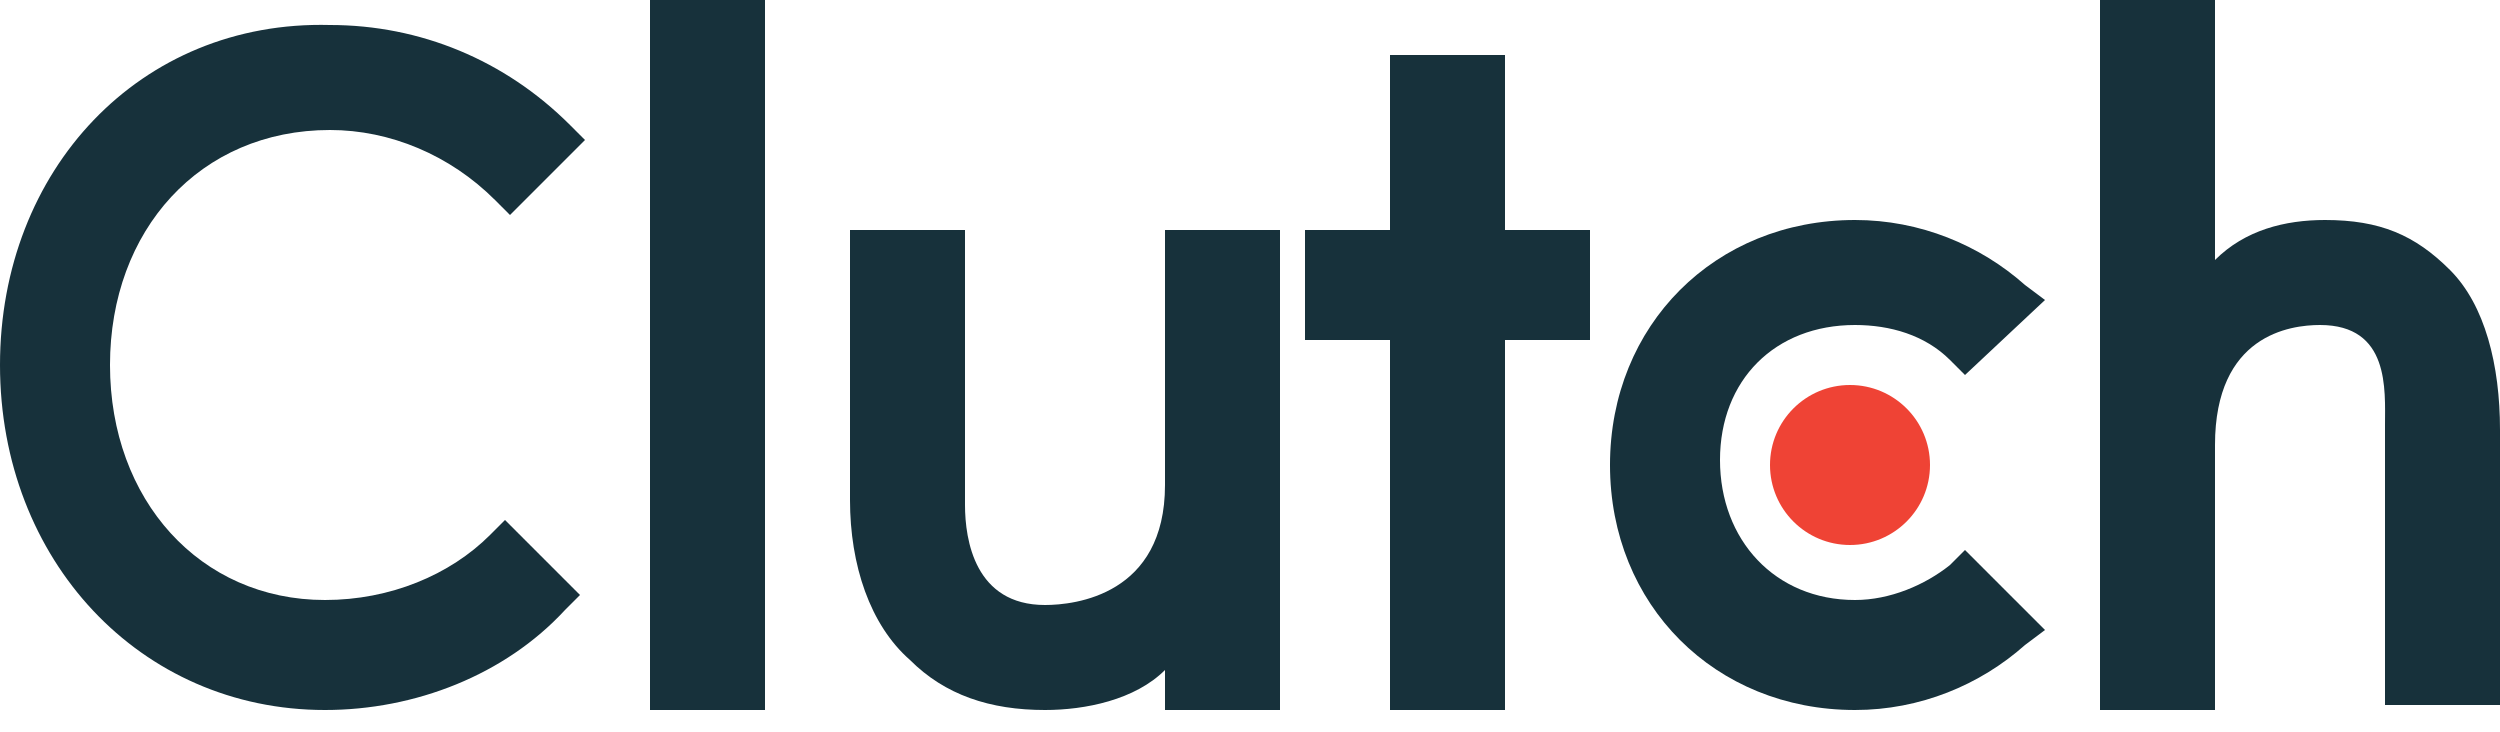
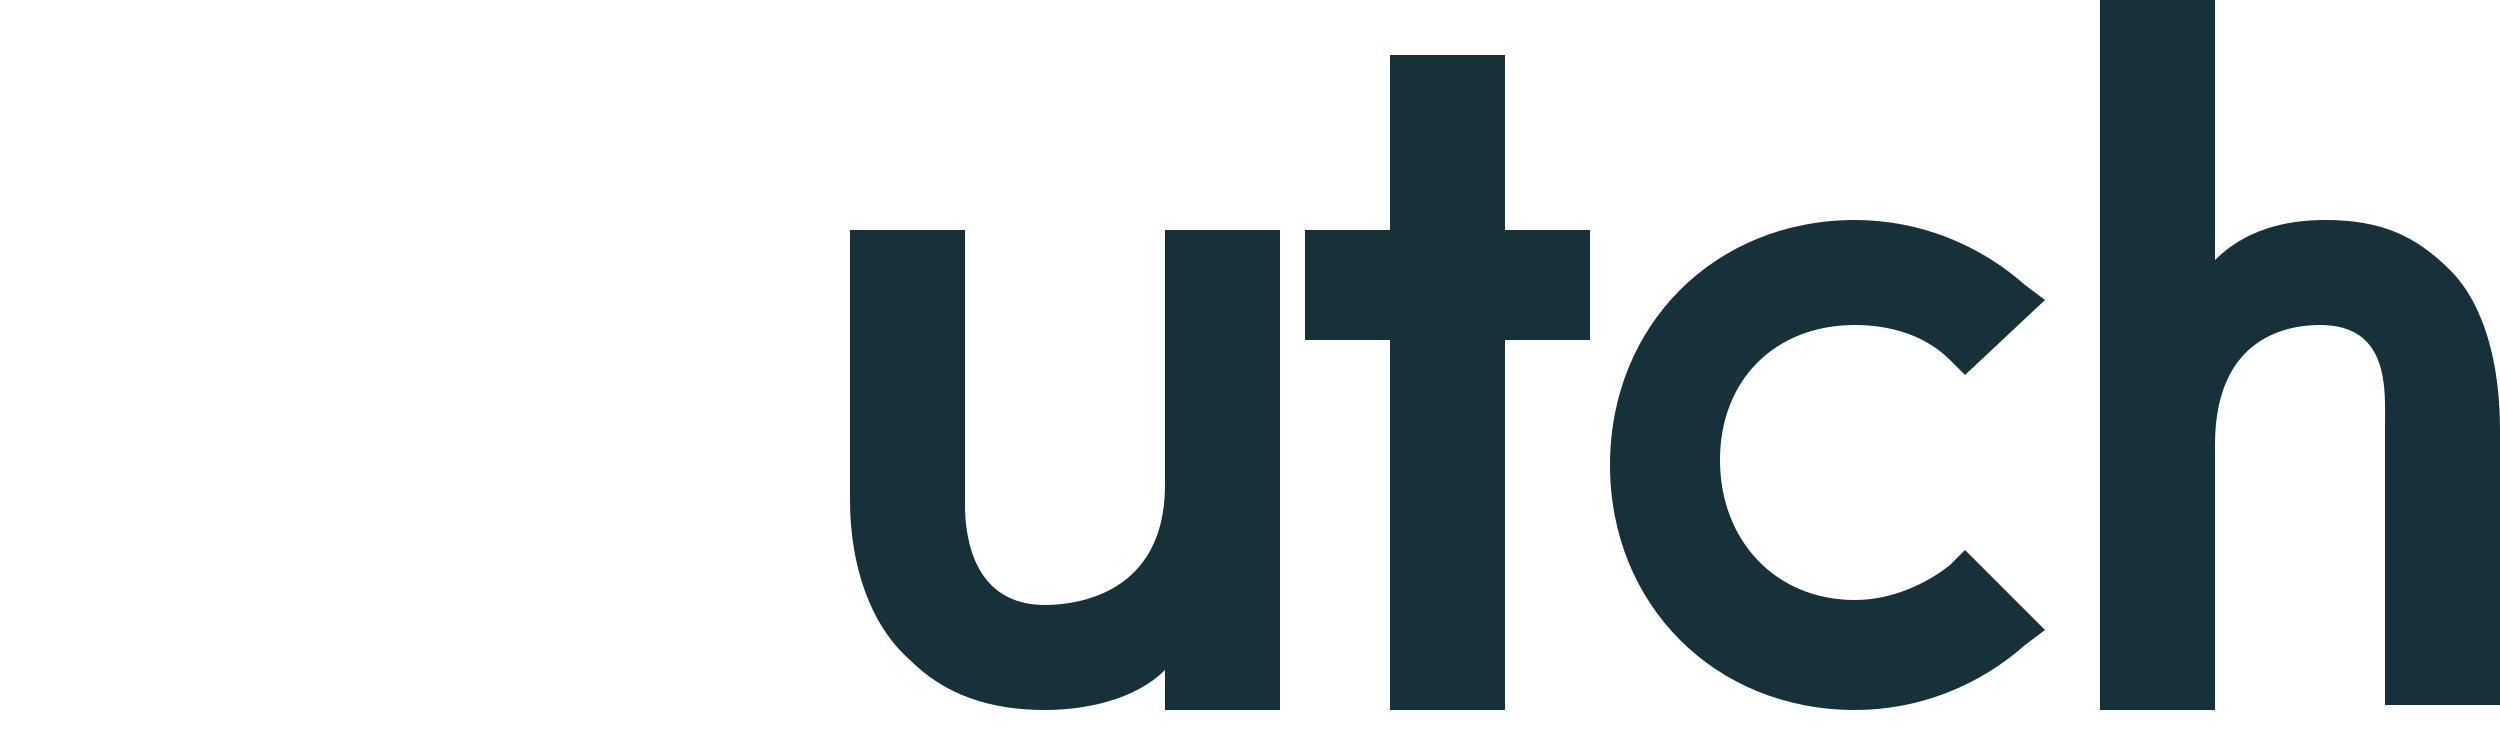
<svg xmlns="http://www.w3.org/2000/svg" width="99" height="29" viewBox="0 0 99 29" fill="none">
-   <path d="M25.74 0H30.294V28.116H25.74V0Z" fill="#17313B" />
+   <path d="M25.74 0V28.116H25.74V0Z" fill="#17313B" />
  <path d="M46.134 19.206C46.134 23.562 42.57 23.958 41.382 23.958C38.61 23.958 38.214 21.384 38.214 19.998V9.108H33.66V19.8C33.66 22.374 34.452 24.75 36.036 26.136C37.422 27.522 39.204 28.116 41.382 28.116C42.966 28.116 44.946 27.72 46.134 26.532V28.116H50.688V9.108H46.134V19.206Z" fill="#17313B" />
  <path d="M59.598 2.178H55.044V9.108H51.678V13.464H55.044V28.116H59.598V13.464H62.964V9.108H59.598V2.178Z" fill="#17313B" />
  <path d="M77.22 22.374C76.23 23.166 74.844 23.76 73.458 23.76C70.29 23.76 68.112 21.384 68.112 18.216C68.112 15.048 70.29 12.87 73.458 12.87C74.844 12.87 76.23 13.266 77.22 14.256L77.814 14.85L80.982 11.88L80.19 11.286C78.408 9.702 76.032 8.712 73.458 8.712C67.914 8.712 63.756 12.87 63.756 18.414C63.756 23.958 67.914 28.116 73.458 28.116C76.032 28.116 78.408 27.126 80.19 25.542L80.982 24.948L77.814 21.78L77.22 22.374Z" fill="#17313B" />
  <path d="M97.02 10.692C95.634 9.306 94.248 8.712 92.07 8.712C90.486 8.712 88.902 9.108 87.714 10.296V0H83.16V28.116H87.714V17.622C87.714 13.266 90.684 12.87 91.872 12.87C94.644 12.87 94.446 15.444 94.446 16.83V27.918H99V17.028C99 14.454 98.406 12.078 97.02 10.692Z" fill="#17313B" />
-   <path d="M73.26 21.582C75.01 21.582 76.428 20.163 76.428 18.414C76.428 16.664 75.01 15.246 73.26 15.246C71.51 15.246 70.092 16.664 70.092 18.414C70.092 20.163 71.51 21.582 73.26 21.582Z" fill="#EF4335" />
-   <path d="M19.404 21.186C17.82 22.77 15.444 23.76 12.87 23.76C7.92 23.76 4.356 19.8 4.356 14.454C4.356 9.108 7.92 5.148 13.068 5.148C15.444 5.148 17.82 6.138 19.602 7.92L20.196 8.514L23.166 5.544L22.572 4.95C19.998 2.376 16.632 0.99 13.068 0.99C5.544 0.792 0 6.732 0 14.454C0 22.176 5.544 28.116 12.87 28.116C16.434 28.116 19.998 26.73 22.374 24.156L22.968 23.562L19.998 20.592L19.404 21.186Z" fill="#17313B" />
</svg>